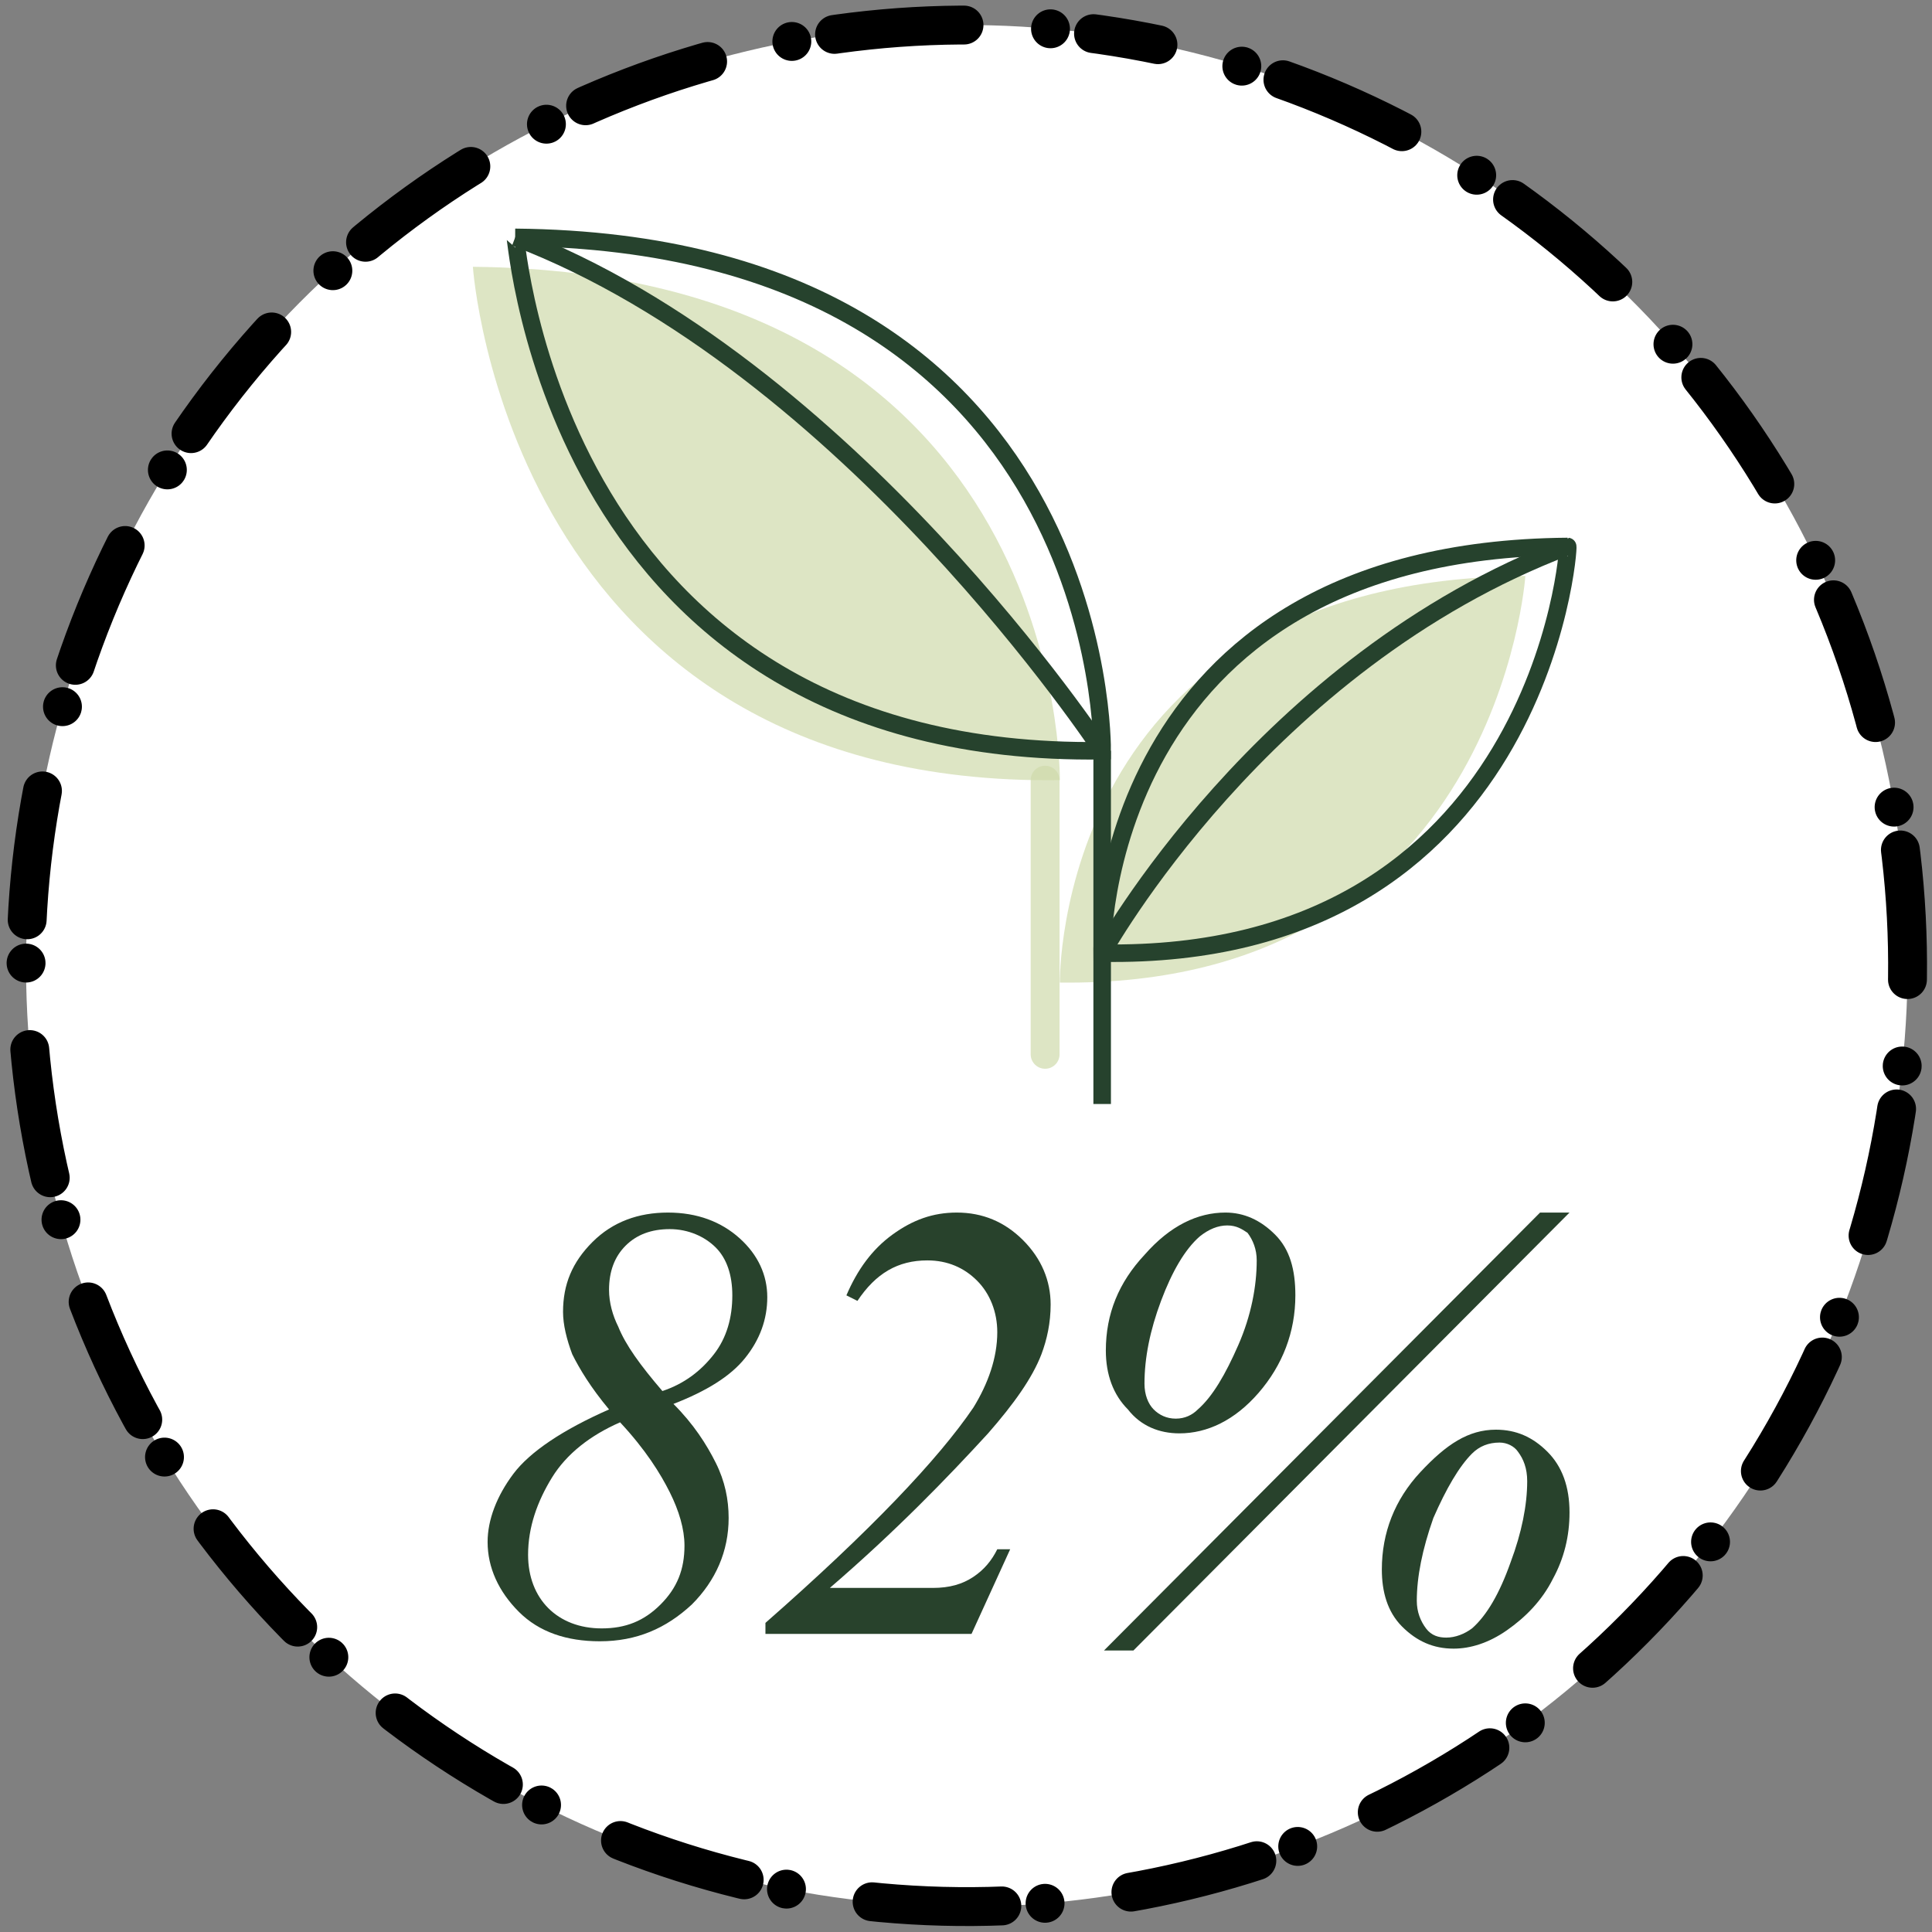
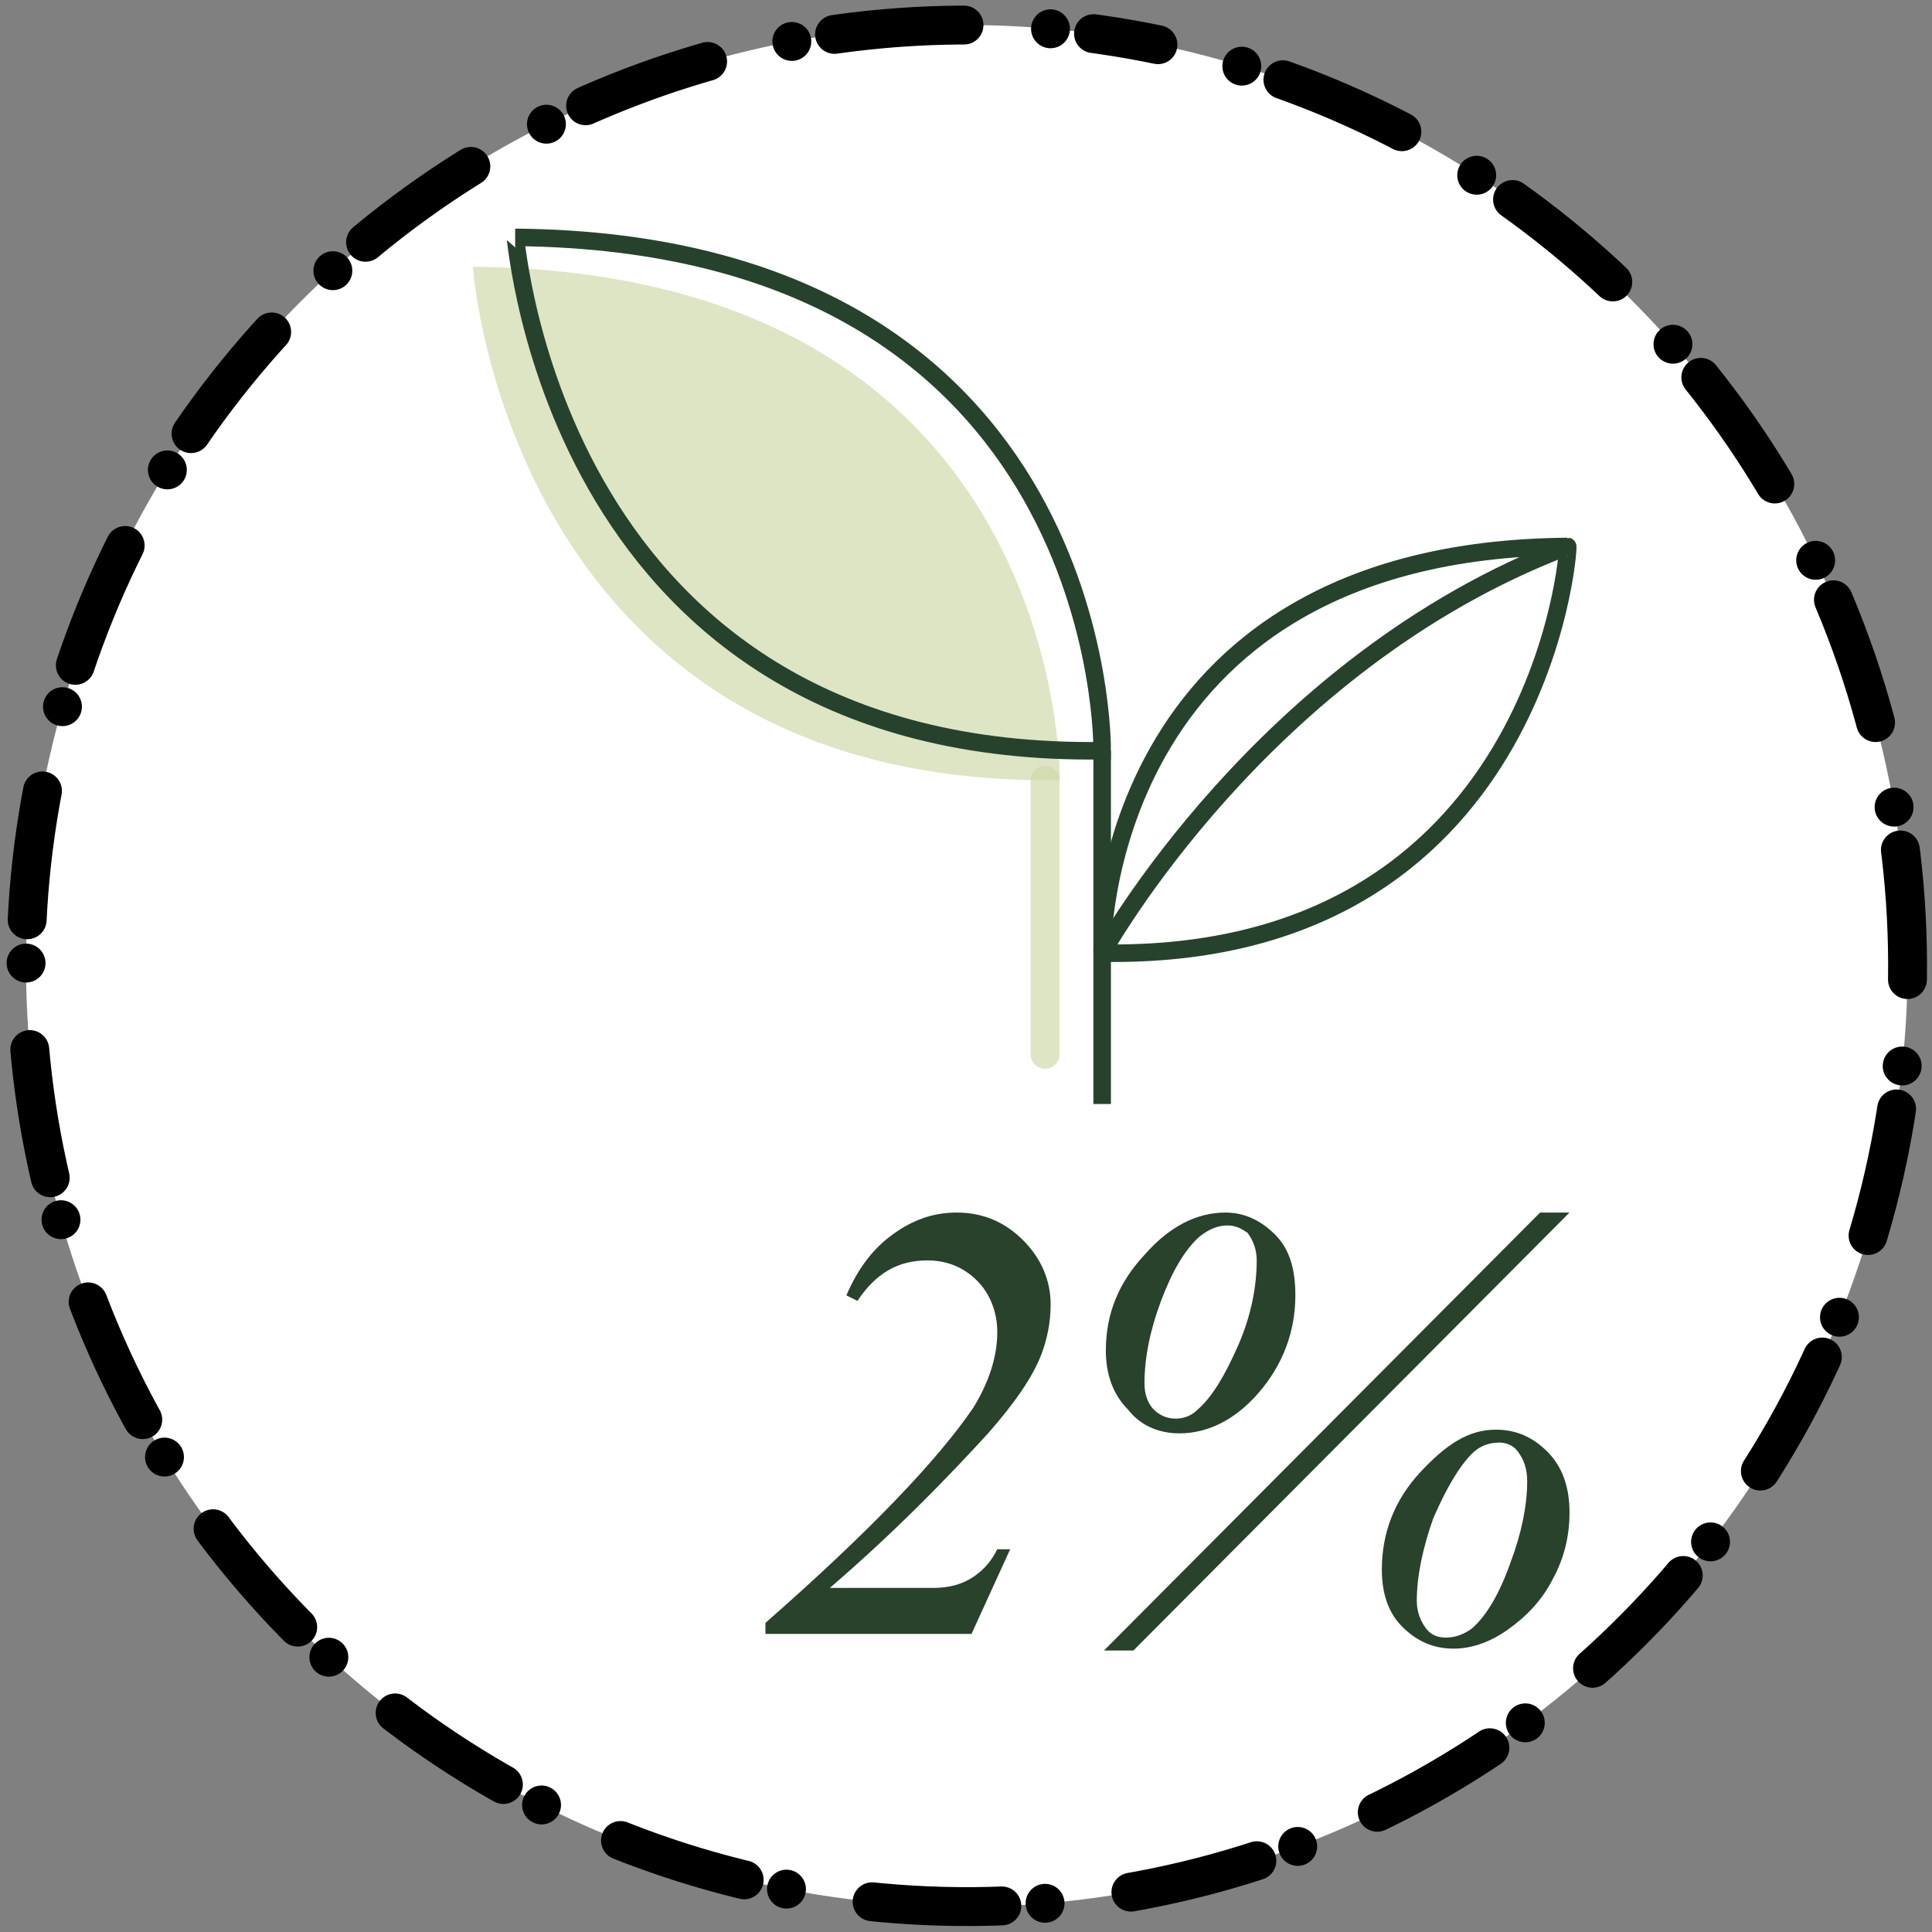
<svg xmlns="http://www.w3.org/2000/svg" version="1.1" id="レイヤー_1" x="0px" y="0px" viewBox="0 0 105 105" style="enable-background:new 0 0 105 105;" xml:space="preserve">
  <rect x="0" y="0" width="105" height="105" fill="#808080" stroke="none" />
  <style type="text/css">
	
		.st0{fill:#FFFFFF;stroke:#000000;stroke-width:2.112;stroke-linecap:round;stroke-miterlimit:10;stroke-dasharray:2.352,4.704,0;}
	
		.st1{opacity:0.7;fill:none;stroke:#CFDBAB;stroke-width:1.57;stroke-linecap:round;stroke-linejoin:round;stroke-miterlimit:10;enable-background:new    ;}
	.st2{opacity:0.7;fill:#CFDBAB;enable-background:new    ;}
	.st3{fill:none;stroke:#26422D;stroke-width:0.953;stroke-miterlimit:10;}
	.st4{fill:#28422C;}
</style>
  <g>
    <g>
      <g>
        <ellipse transform="matrix(0.158 -0.988 0.988 0.158 -7.621 96.065)" class="st0" cx="52.5" cy="52.5" rx="51.1" ry="51.1" />
      </g>
    </g>
    <g>
      <g>
        <g>
          <line class="st1" x1="56.8" y1="57.3" x2="56.8" y2="42.4" />
          <path class="st2" d="M57.6,42.4c0,0,0.4-27.6-31.9-27.9C25.7,14.5,27.6,42.8,57.6,42.4z" />
-           <path class="st2" d="M57.6,53.4c0,0-0.3-21.9,25.3-22.1C82.9,31.3,81.4,53.7,57.6,53.4z" />
          <line class="st3" x1="59.9" y1="60" x2="59.9" y2="40.8" />
          <path class="st3" d="M59.9,40.8c0,0,0.4-27.6-31.9-27.9C28.1,12.9,30,41.2,59.9,40.8z" />
-           <path class="st3" d="M59.9,51.8c0,0-0.3-21.9,25.3-22.1C85.3,29.7,83.7,52.2,59.9,51.8z" />
-           <path class="st3" d="M59.9,40.8c0,0-13.8-21-31.9-27.9" />
+           <path class="st3" d="M59.9,51.8c0,0-0.3-21.9,25.3-22.1C85.3,29.7,83.7,52.2,59.9,51.8" />
          <path class="st3" d="M59.9,51.8c0,0,8.7-15.8,25.3-22.1" />
        </g>
      </g>
      <g>
        <g>
-           <path class="st4" d="M36.6,76.3c1.1,1.1,1.8,2.2,2.3,3.2c0.5,1,0.7,2,0.7,3c0,1.8-0.7,3.4-2,4.7c-1.4,1.3-3,2-5,2      c-1.8,0-3.3-0.5-4.4-1.6c-1.1-1.1-1.7-2.4-1.7-3.8c0-1.2,0.5-2.5,1.4-3.7s2.7-2.4,5.2-3.5c-1-1.2-1.6-2.2-2-3      c-0.3-0.8-0.5-1.6-0.5-2.3c0-1.5,0.5-2.7,1.6-3.8c1.1-1.1,2.5-1.6,4.1-1.6c1.6,0,2.9,0.5,3.9,1.4c1,0.9,1.5,2,1.5,3.2      c0,1.2-0.4,2.3-1.2,3.3S38.4,75.6,36.6,76.3z M33.7,77.3c-1.6,0.7-2.9,1.7-3.7,3c-0.8,1.3-1.3,2.7-1.3,4.2      c0,1.2,0.4,2.2,1.1,2.9s1.7,1.1,2.9,1.1c1.3,0,2.3-0.4,3.2-1.3c0.9-0.9,1.3-1.9,1.3-3.2c0-0.9-0.3-1.9-0.8-2.9      S35.1,78.8,33.7,77.3z M36,75.6c1.2-0.4,2.1-1.1,2.8-2c0.7-0.9,1-2,1-3.2c0-1.1-0.3-2-0.9-2.6c-0.6-0.6-1.5-1-2.5-1      c-1,0-1.8,0.3-2.4,0.9c-0.6,0.6-0.9,1.4-0.9,2.4c0,0.7,0.2,1.4,0.5,2C34,73.1,34.8,74.2,36,75.6z" />
          <path class="st4" d="M52.8,88.8H41.6v-0.6c5.7-5,9.4-8.9,11.3-11.7c0.8-1.3,1.3-2.7,1.3-4.1c0-1.1-0.4-2.1-1.1-2.8      s-1.6-1.1-2.7-1.1c-1.6,0-2.8,0.7-3.8,2.2L46,70.4c0.6-1.4,1.4-2.5,2.5-3.3s2.2-1.2,3.5-1.2c1.4,0,2.6,0.5,3.6,1.5      c1,1,1.5,2.2,1.5,3.5c0,1-0.2,1.9-0.5,2.7c-0.5,1.3-1.5,2.7-2.9,4.3c-2.2,2.4-5,5.3-8.6,8.4h5.6c0.9,0,1.6-0.2,2.2-0.6      c0.6-0.4,1-0.9,1.3-1.5h0.7L52.8,88.8z" />
          <path class="st4" d="M85.3,65.9L61.6,89.7h-1.6l23.7-23.8H85.3z M66.6,65.9c1,0,1.9,0.4,2.7,1.2s1.1,1.9,1.1,3.3      c0,2-0.7,3.8-2,5.3c-1.3,1.5-2.8,2.2-4.3,2.2c-1.1,0-2.1-0.4-2.8-1.3c-0.8-0.8-1.2-1.9-1.2-3.2c0-2,0.7-3.7,2.1-5.2      C63.6,66.6,65.1,65.9,66.6,65.9z M66.7,66.6c-0.5,0-1,0.2-1.5,0.6c-0.8,0.7-1.5,1.9-2.1,3.5s-0.9,3.1-0.9,4.5      c0,0.6,0.2,1.1,0.5,1.4s0.7,0.5,1.2,0.5c0.5,0,0.9-0.2,1.2-0.5c0.8-0.7,1.5-1.9,2.2-3.5c0.7-1.6,1-3.2,1-4.6      c0-0.6-0.2-1.1-0.5-1.5C67.5,66.8,67.2,66.6,66.7,66.6z M81.3,77.7c1.1,0,2,0.4,2.8,1.2s1.2,1.9,1.2,3.3c0,1.3-0.3,2.5-0.9,3.6      c-0.6,1.2-1.5,2.1-2.5,2.8c-1,0.7-2,1-2.9,1c-1.1,0-2-0.4-2.8-1.2c-0.8-0.8-1.1-1.9-1.1-3.1c0-2,0.7-3.8,2.1-5.3      S79.8,77.7,81.3,77.7z M81.5,78.4c-0.6,0-1.1,0.2-1.5,0.6c-0.7,0.7-1.4,1.9-2.1,3.5c-0.6,1.7-0.9,3.2-0.9,4.5      c0,0.6,0.2,1.1,0.5,1.5s0.7,0.5,1.1,0.5c0.5,0,1-0.2,1.4-0.5c0.8-0.7,1.5-1.9,2.1-3.6c0.6-1.6,0.9-3.1,0.9-4.4      c0-0.7-0.2-1.2-0.5-1.6C82.3,78.6,81.9,78.4,81.5,78.4z" />
        </g>
      </g>
    </g>
  </g>
</svg>